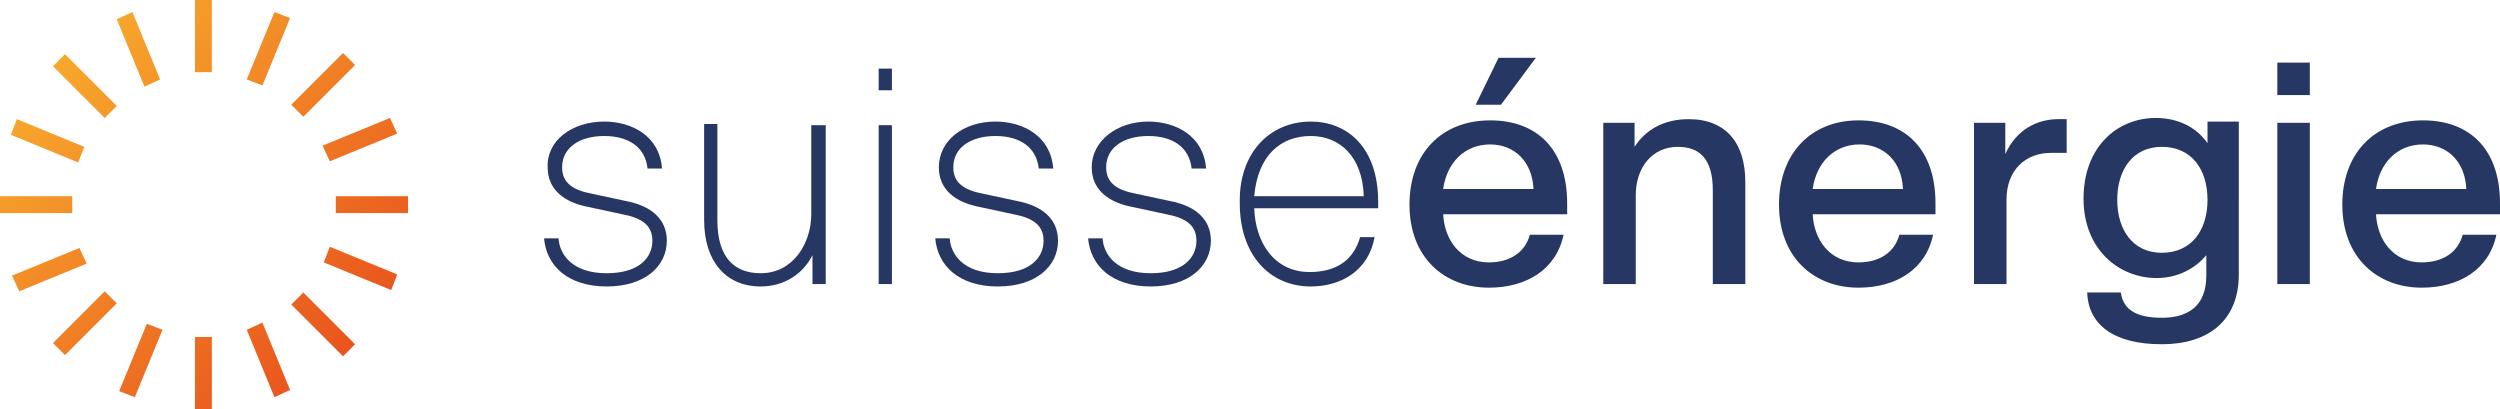
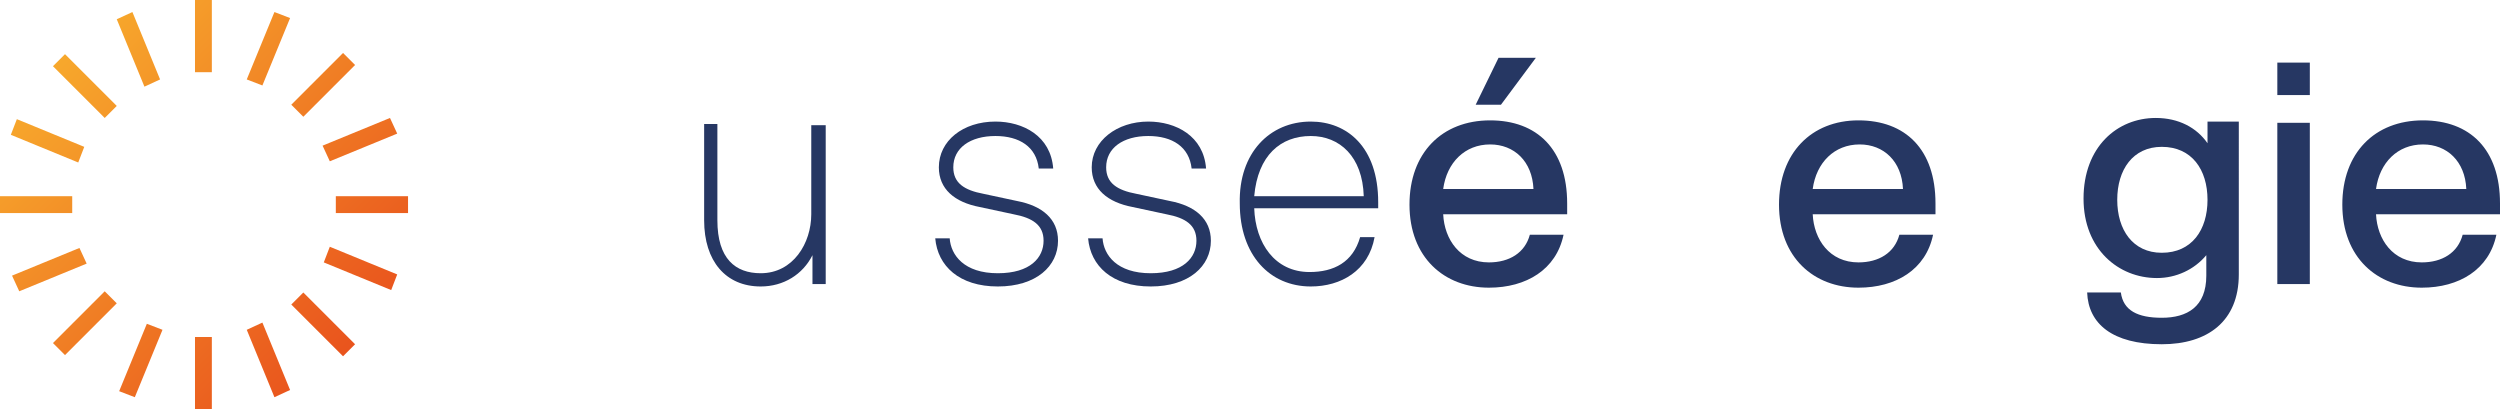
<svg xmlns="http://www.w3.org/2000/svg" version="1.1" id="Ebene_1" x="0px" y="0px" viewBox="0 0 207.7 34" style="enable-background:new 0 0 207.7 34;" xml:space="preserve">
  <style type="text/css"> .st0{fill:url(#SVGID_1_);} .st1{fill:#263763;} </style>
  <g>
    <linearGradient id="SVGID_1_" gradientUnits="userSpaceOnUse" x1="29.016" y1="6.984" x2="4.963" y2="31.037" gradientTransform="matrix(1 0 0 -1 0 36)">
      <stop offset="0" style="stop-color:#E9541D" />
      <stop offset="1" style="stop-color:#F7A82C" />
    </linearGradient>
    <path class="st0" d="M16.2,34h1.4v-6h-1.4V34z M9.9,32.5l1.3,0.5l2.3-5.6l-1.3-0.5L9.9,32.5z M20.5,27.4l2.3,5.6l1.3-0.6l-2.3-5.6 L20.5,27.4z M4.4,28.5l1,1l4.3-4.3l-1-1L4.4,28.5z M24.2,25.3l4.3,4.3l1-1l-4.3-4.3L24.2,25.3z M1,22.9l0.6,1.3l5.6-2.3l-0.6-1.3 L1,22.9z M26.9,21.8l5.6,2.3l0.5-1.3l-5.6-2.3L26.9,21.8z M0,17.7h6v-1.4H0V17.7z M27.9,17.7h6v-1.4h-6V17.7z M0.9,11.2l5.6,2.3 L7,12.2L1.4,9.9L0.9,11.2z M26.8,12.1l0.6,1.3l5.6-2.3l-0.6-1.3L26.8,12.1z M4.4,5.5l4.3,4.3l1-1L5.4,4.5L4.4,5.5z M24.2,8.7l1,1 l4.3-4.3l-1-1L24.2,8.7z M9.7,1.6L12,7.2l1.3-0.6L11,1L9.7,1.6z M20.5,6.6l1.3,0.5l2.3-5.6L22.8,1L20.5,6.6z M16.2,6h1.4V0h-1.4V6z " />
    <g>
-       <path class="st1" d="M50.2,10.1c2.3,0,4.6,1.2,4.8,3.9h-1.2c-0.2-1.8-1.6-2.7-3.6-2.7c-2.1,0-3.5,1-3.5,2.6c0,1.3,0.9,1.9,2.5,2.2 l2.8,0.6c2.1,0.4,3.4,1.5,3.4,3.3c0,2.1-1.8,3.8-5,3.8s-5-1.7-5.2-4h1.2c0.1,1.4,1.2,2.9,4,2.9c2.7,0,3.8-1.3,3.8-2.7 c0-1.3-0.9-1.9-2.5-2.2l-2.8-0.6c-2.1-0.4-3.4-1.5-3.4-3.3C45.4,11.7,47.5,10.1,50.2,10.1z" />
      <path class="st1" d="M68.6,10.4v13.2h-1.1v-2.4c-0.8,1.6-2.4,2.6-4.3,2.6c-2.9,0-4.7-2.1-4.7-5.5v-8h1.1v8c0,3.2,1.5,4.4,3.6,4.4 c2.7,0,4.2-2.5,4.2-4.9v-7.4C67.4,10.4,68.6,10.4,68.6,10.4z" />
-       <path class="st1" d="M73,5.7h1.1v1.8H73V5.7z M74.1,10.4v13.2H73V10.4H74.1z" />
      <path class="st1" d="M82.7,10.1c2.3,0,4.6,1.2,4.8,3.9h-1.2c-0.2-1.8-1.6-2.7-3.6-2.7c-2.1,0-3.5,1-3.5,2.6c0,1.3,0.9,1.9,2.5,2.2 l2.8,0.6c2.1,0.4,3.4,1.5,3.4,3.3c0,2.1-1.8,3.8-5,3.8s-5-1.7-5.2-4h1.2c0.1,1.4,1.2,2.9,4,2.9c2.7,0,3.8-1.3,3.8-2.7 c0-1.3-0.9-1.9-2.5-2.2l-2.8-0.6c-2.1-0.4-3.4-1.5-3.4-3.3C78,11.7,80,10.1,82.7,10.1z" />
      <path class="st1" d="M95.4,10.1c2.3,0,4.6,1.2,4.8,3.9H99c-0.2-1.8-1.6-2.7-3.6-2.7c-2.1,0-3.5,1-3.5,2.6c0,1.3,0.9,1.9,2.5,2.2 l2.8,0.6c2.1,0.4,3.4,1.5,3.4,3.3c0,2.1-1.8,3.8-5,3.8s-5-1.7-5.2-4h1.2c0.1,1.4,1.2,2.9,4,2.9c2.7,0,3.8-1.3,3.8-2.7 c0-1.3-0.9-1.9-2.5-2.2l-2.8-0.6c-2.1-0.4-3.4-1.5-3.4-3.3C90.7,11.7,92.8,10.1,95.4,10.1z" />
      <path class="st1" d="M108.9,10.1c3,0,5.6,2.1,5.6,6.7c0,0.1,0,0.2,0,0.5h-10.3c0.1,2.9,1.7,5.3,4.6,5.3c2,0,3.6-0.8,4.2-2.9h1.2 c-0.5,2.8-2.8,4.1-5.3,4.1c-3.4,0-5.9-2.6-5.9-6.9C102.9,12.7,105.5,10.1,108.9,10.1z M113.3,16.3c-0.1-3.3-2-5-4.4-5 c-2.5,0-4.4,1.6-4.7,5H113.3z" />
      <path class="st1" d="M123.8,10c3.9,0,6.4,2.4,6.4,6.9v0.9h-10.3c0.1,2.1,1.4,4,3.8,4c1.7,0,3-0.8,3.4-2.3h2.8 c-0.6,2.9-3.1,4.4-6.2,4.4c-3.7,0-6.6-2.5-6.6-6.9C117.1,12.7,119.8,10,123.8,10z M127.4,15.7c-0.1-2.3-1.6-3.7-3.6-3.7 c-2.1,0-3.6,1.5-3.9,3.7H127.4z M127.6,4.8l-2.9,3.9h-2.1l1.9-3.9C124.5,4.8,127.6,4.8,127.6,4.8z" />
-       <path class="st1" d="M133.2,23.6V10.2h2.6v2c0.9-1.4,2.4-2.3,4.5-2.3c3.1,0,4.7,2,4.7,5.2v8.5h-2.7v-7.8c0-2.6-1.1-3.6-2.9-3.6 c-2.2,0-3.5,1.8-3.5,4v7.4C135.9,23.6,133.2,23.6,133.2,23.6z" />
      <path class="st1" d="M154.4,10c3.9,0,6.4,2.4,6.4,6.9v0.9h-10.2c0.1,2.1,1.4,4,3.8,4c1.7,0,3-0.8,3.4-2.3h2.8 c-0.6,2.9-3.1,4.4-6.2,4.4c-3.7,0-6.6-2.5-6.6-6.9C147.8,12.7,150.5,10,154.4,10z M158.1,15.7c-0.1-2.3-1.6-3.7-3.6-3.7 c-2.1,0-3.6,1.5-3.9,3.7H158.1z" />
-       <path class="st1" d="M171.7,12.7c-0.5,0-0.9,0-1.3,0c-2.1,0-3.7,1.4-3.7,3.9v7H164V10.2h2.6v2.6c0.9-2,2.6-2.9,4.4-2.9 c0.2,0,0.4,0,0.7,0V12.7z" />
      <path class="st1" d="M186,22.8c0,3.9-2.6,5.8-6.4,5.8c-4.1,0-6.1-1.7-6.2-4.3h2.8c0.2,1.5,1.4,2.1,3.4,2.1c2.1,0,3.7-0.9,3.7-3.5 v-1.7c-1,1.2-2.5,1.9-4.1,1.9c-3.2,0-6.1-2.4-6.1-6.6c0-4.3,2.8-6.7,6-6.7c1.9,0,3.4,0.8,4.3,2.1v-1.8h2.6V22.8z M179.6,21 c2.5,0,3.8-1.9,3.8-4.4s-1.3-4.4-3.8-4.4c-2.4,0-3.7,1.9-3.7,4.4S177.2,21,179.6,21z" />
      <path class="st1" d="M189.2,5.2h2.7v2.7h-2.7V5.2z M191.9,10.2v13.4h-2.7V10.2H191.9z" />
      <path class="st1" d="M201.3,10c3.9,0,6.4,2.4,6.4,6.9v0.9h-10.3c0.1,2.1,1.4,4,3.8,4c1.7,0,3-0.8,3.4-2.3h2.8 c-0.6,2.9-3.1,4.4-6.2,4.4c-3.7,0-6.6-2.5-6.6-6.9C194.6,12.7,197.3,10,201.3,10z M204.9,15.7c-0.1-2.3-1.6-3.7-3.6-3.7 c-2.1,0-3.6,1.5-3.9,3.7H204.9z" />
    </g>
  </g>
</svg>